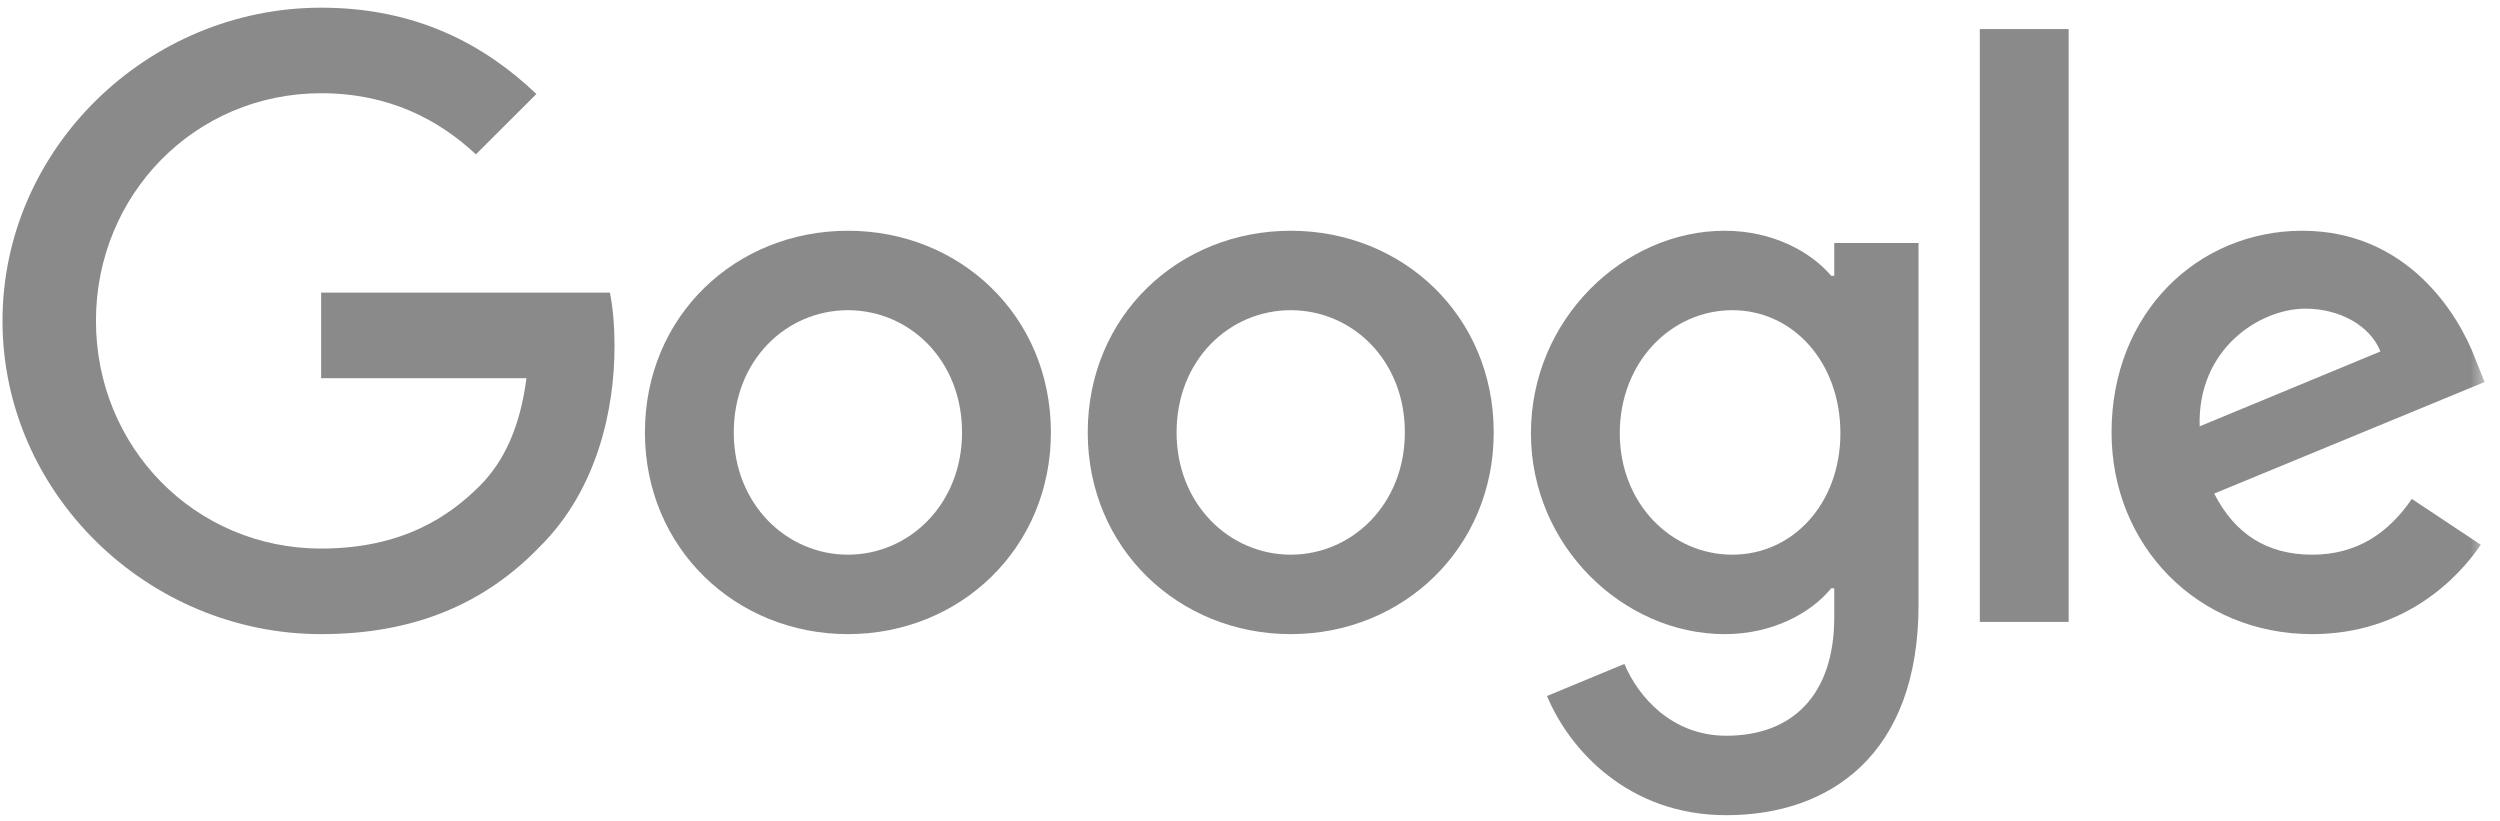
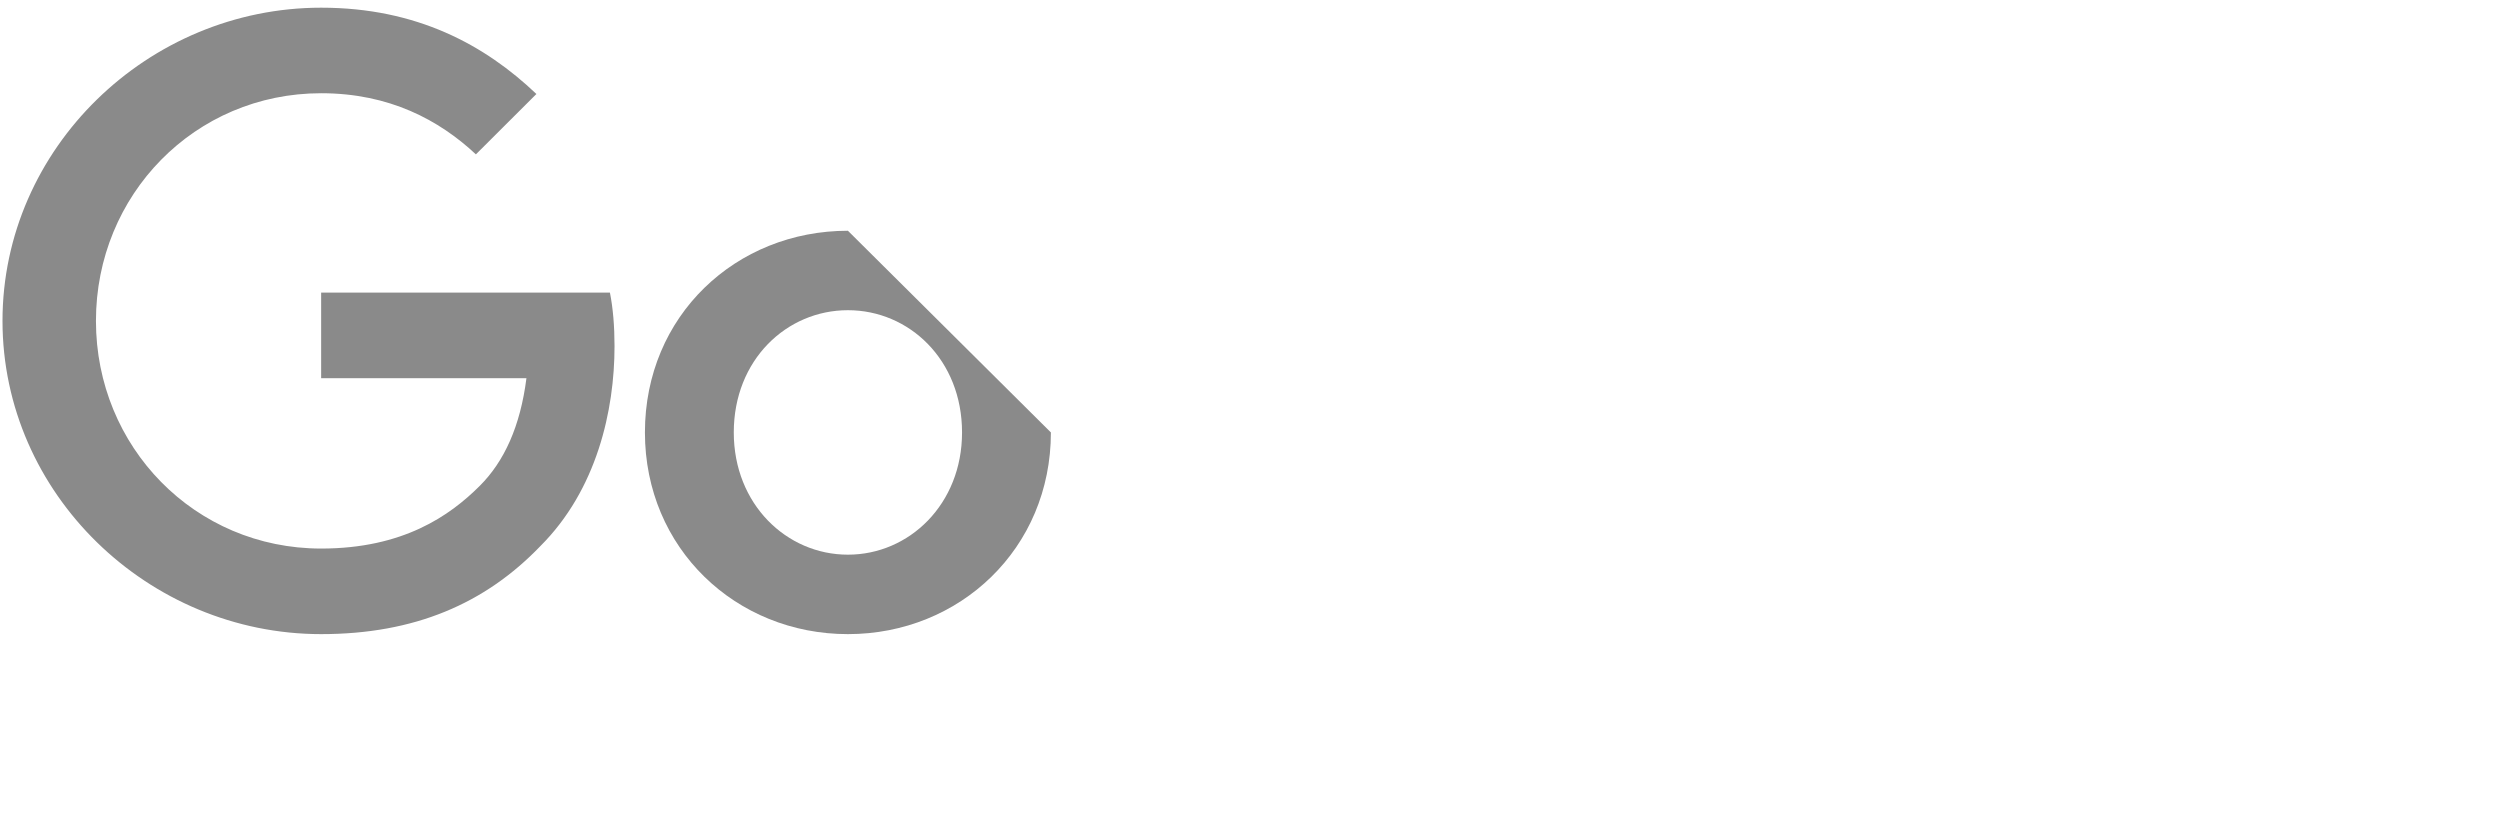
<svg xmlns="http://www.w3.org/2000/svg" xmlns:xlink="http://www.w3.org/1999/xlink" width="137px" height="45px" viewBox="0 0 137 45" version="1.1">
  <title>Logo</title>
  <desc>Created with Sketch.</desc>
  <defs>
-     <polygon id="path-1" points="0 0 136.417 0 136.417 44.48 0 44.48" />
-   </defs>
+     </defs>
  <g id="Desktop" stroke="none" stroke-width="1" fill="none" fill-rule="evenodd">
    <g id="DESKTOP-HP" transform="translate(-192, -8766)">
      <g id="FOOTER" transform="translate(3, 7845)">
        <g id="Bottom" transform="translate(188.9, 192.245)">
          <g id="Logo" transform="translate(68.5, 751.128) scale(1, -1) translate(-68.5, -751.128) translate(0, 728.628)">
            <path d="M0.237,27.288 C0.237,36.749 8.212,44.452 17.699,44.452 C22.946,44.452 26.683,42.401 29.495,39.722 L26.179,36.414 C24.164,38.298 21.435,39.764 17.699,39.764 C10.773,39.764 5.358,34.196 5.358,27.288 C5.358,20.38 10.773,14.812 17.699,14.812 C22.191,14.812 24.751,16.612 26.388,18.245 C27.732,19.585 28.613,21.51 28.949,24.148 L17.699,24.148 L17.699,28.837 L33.524,28.837 C33.692,27.999 33.776,26.995 33.776,25.906 C33.776,22.389 32.811,18.035 29.704,14.938 C26.683,11.798 22.82,10.123 17.699,10.123 C8.212,10.123 0.237,17.826 0.237,27.288" id="Fill-1" fill="#8A8A8A" />
-             <path d="M46.566,14.477 C43.207,14.477 40.311,17.24 40.311,21.175 C40.311,25.153 43.207,27.874 46.566,27.874 C49.924,27.874 52.82,25.153 52.82,21.175 C52.82,17.24 49.924,14.477 46.566,14.477 M46.566,32.228 C40.437,32.228 35.442,27.581 35.442,21.175 C35.442,14.812 40.437,10.123 46.566,10.123 C52.694,10.123 57.689,14.812 57.689,21.175 C57.689,27.581 52.694,32.228 46.566,32.228" id="Fill-3" fill="#8A8A8A" />
-             <path d="M70.832,14.477 C67.474,14.477 64.577,17.24 64.577,21.175 C64.577,25.153 67.474,27.874 70.832,27.874 C74.19,27.874 77.086,25.153 77.086,21.175 C77.086,17.24 74.19,14.477 70.832,14.477 M70.832,32.228 C64.703,32.228 59.708,27.581 59.708,21.175 C59.708,14.812 64.703,10.123 70.832,10.123 C76.96,10.123 81.956,14.812 81.956,21.175 C81.956,27.581 76.96,32.228 70.832,32.228" id="Fill-5" fill="#8A8A8A" />
-             <path d="M95.035,14.477 C91.677,14.477 88.864,17.282 88.864,21.134 C88.864,25.027 91.677,27.874 95.035,27.874 C98.351,27.874 100.954,25.027 100.954,21.134 C100.954,17.282 98.351,14.477 95.035,14.477 L95.035,14.477 Z M100.617,31.558 L100.617,29.758 L100.45,29.758 C99.359,31.055 97.259,32.228 94.615,32.228 C89.074,32.228 83.995,27.372 83.995,21.134 C83.995,14.938 89.074,10.123 94.615,10.123 C97.259,10.123 99.359,11.295 100.45,12.635 L100.617,12.635 L100.617,11.044 C100.617,6.816 98.351,4.555 94.699,4.555 C91.719,4.555 89.872,6.69 89.116,8.49 L84.876,6.732 C86.094,3.801 89.326,0.201 94.699,0.201 C100.408,0.201 105.235,3.55 105.235,11.714 L105.235,31.558 L100.617,31.558 Z" id="Fill-7" fill="#8A8A8A" />
+             <path d="M46.566,14.477 C43.207,14.477 40.311,17.24 40.311,21.175 C40.311,25.153 43.207,27.874 46.566,27.874 C49.924,27.874 52.82,25.153 52.82,21.175 C52.82,17.24 49.924,14.477 46.566,14.477 M46.566,32.228 C40.437,32.228 35.442,27.581 35.442,21.175 C35.442,14.812 40.437,10.123 46.566,10.123 C52.694,10.123 57.689,14.812 57.689,21.175 " id="Fill-3" fill="#8A8A8A" />
            <mask id="mask-2" fill="white">
              <use xlink:href="#path-1" />
            </mask>
            <g id="Clip-10" />
            <polygon id="Fill-9" fill="#8A8A8A" mask="url(#mask-2)" points="113.462 10.793 108.593 10.793 108.593 43.28 113.462 43.28" />
            <path d="M126.433,27.958 C128.364,27.958 130.001,26.995 130.547,25.613 L120.641,21.51 C120.514,25.781 123.957,27.958 126.433,27.958 M126.811,14.477 C124.334,14.477 122.571,15.607 121.438,17.826 L136.256,23.938 L135.752,25.195 C134.829,27.665 132.016,32.228 126.265,32.228 C120.556,32.228 115.813,27.748 115.813,21.175 C115.813,14.979 120.514,10.123 126.811,10.123 C131.89,10.123 134.829,13.221 136.046,15.021 L132.268,17.533 C131.009,15.691 129.288,14.477 126.811,14.477" id="Fill-11" fill="#8A8A8A" mask="url(#mask-2)" />
          </g>
        </g>
      </g>
    </g>
  </g>
</svg>